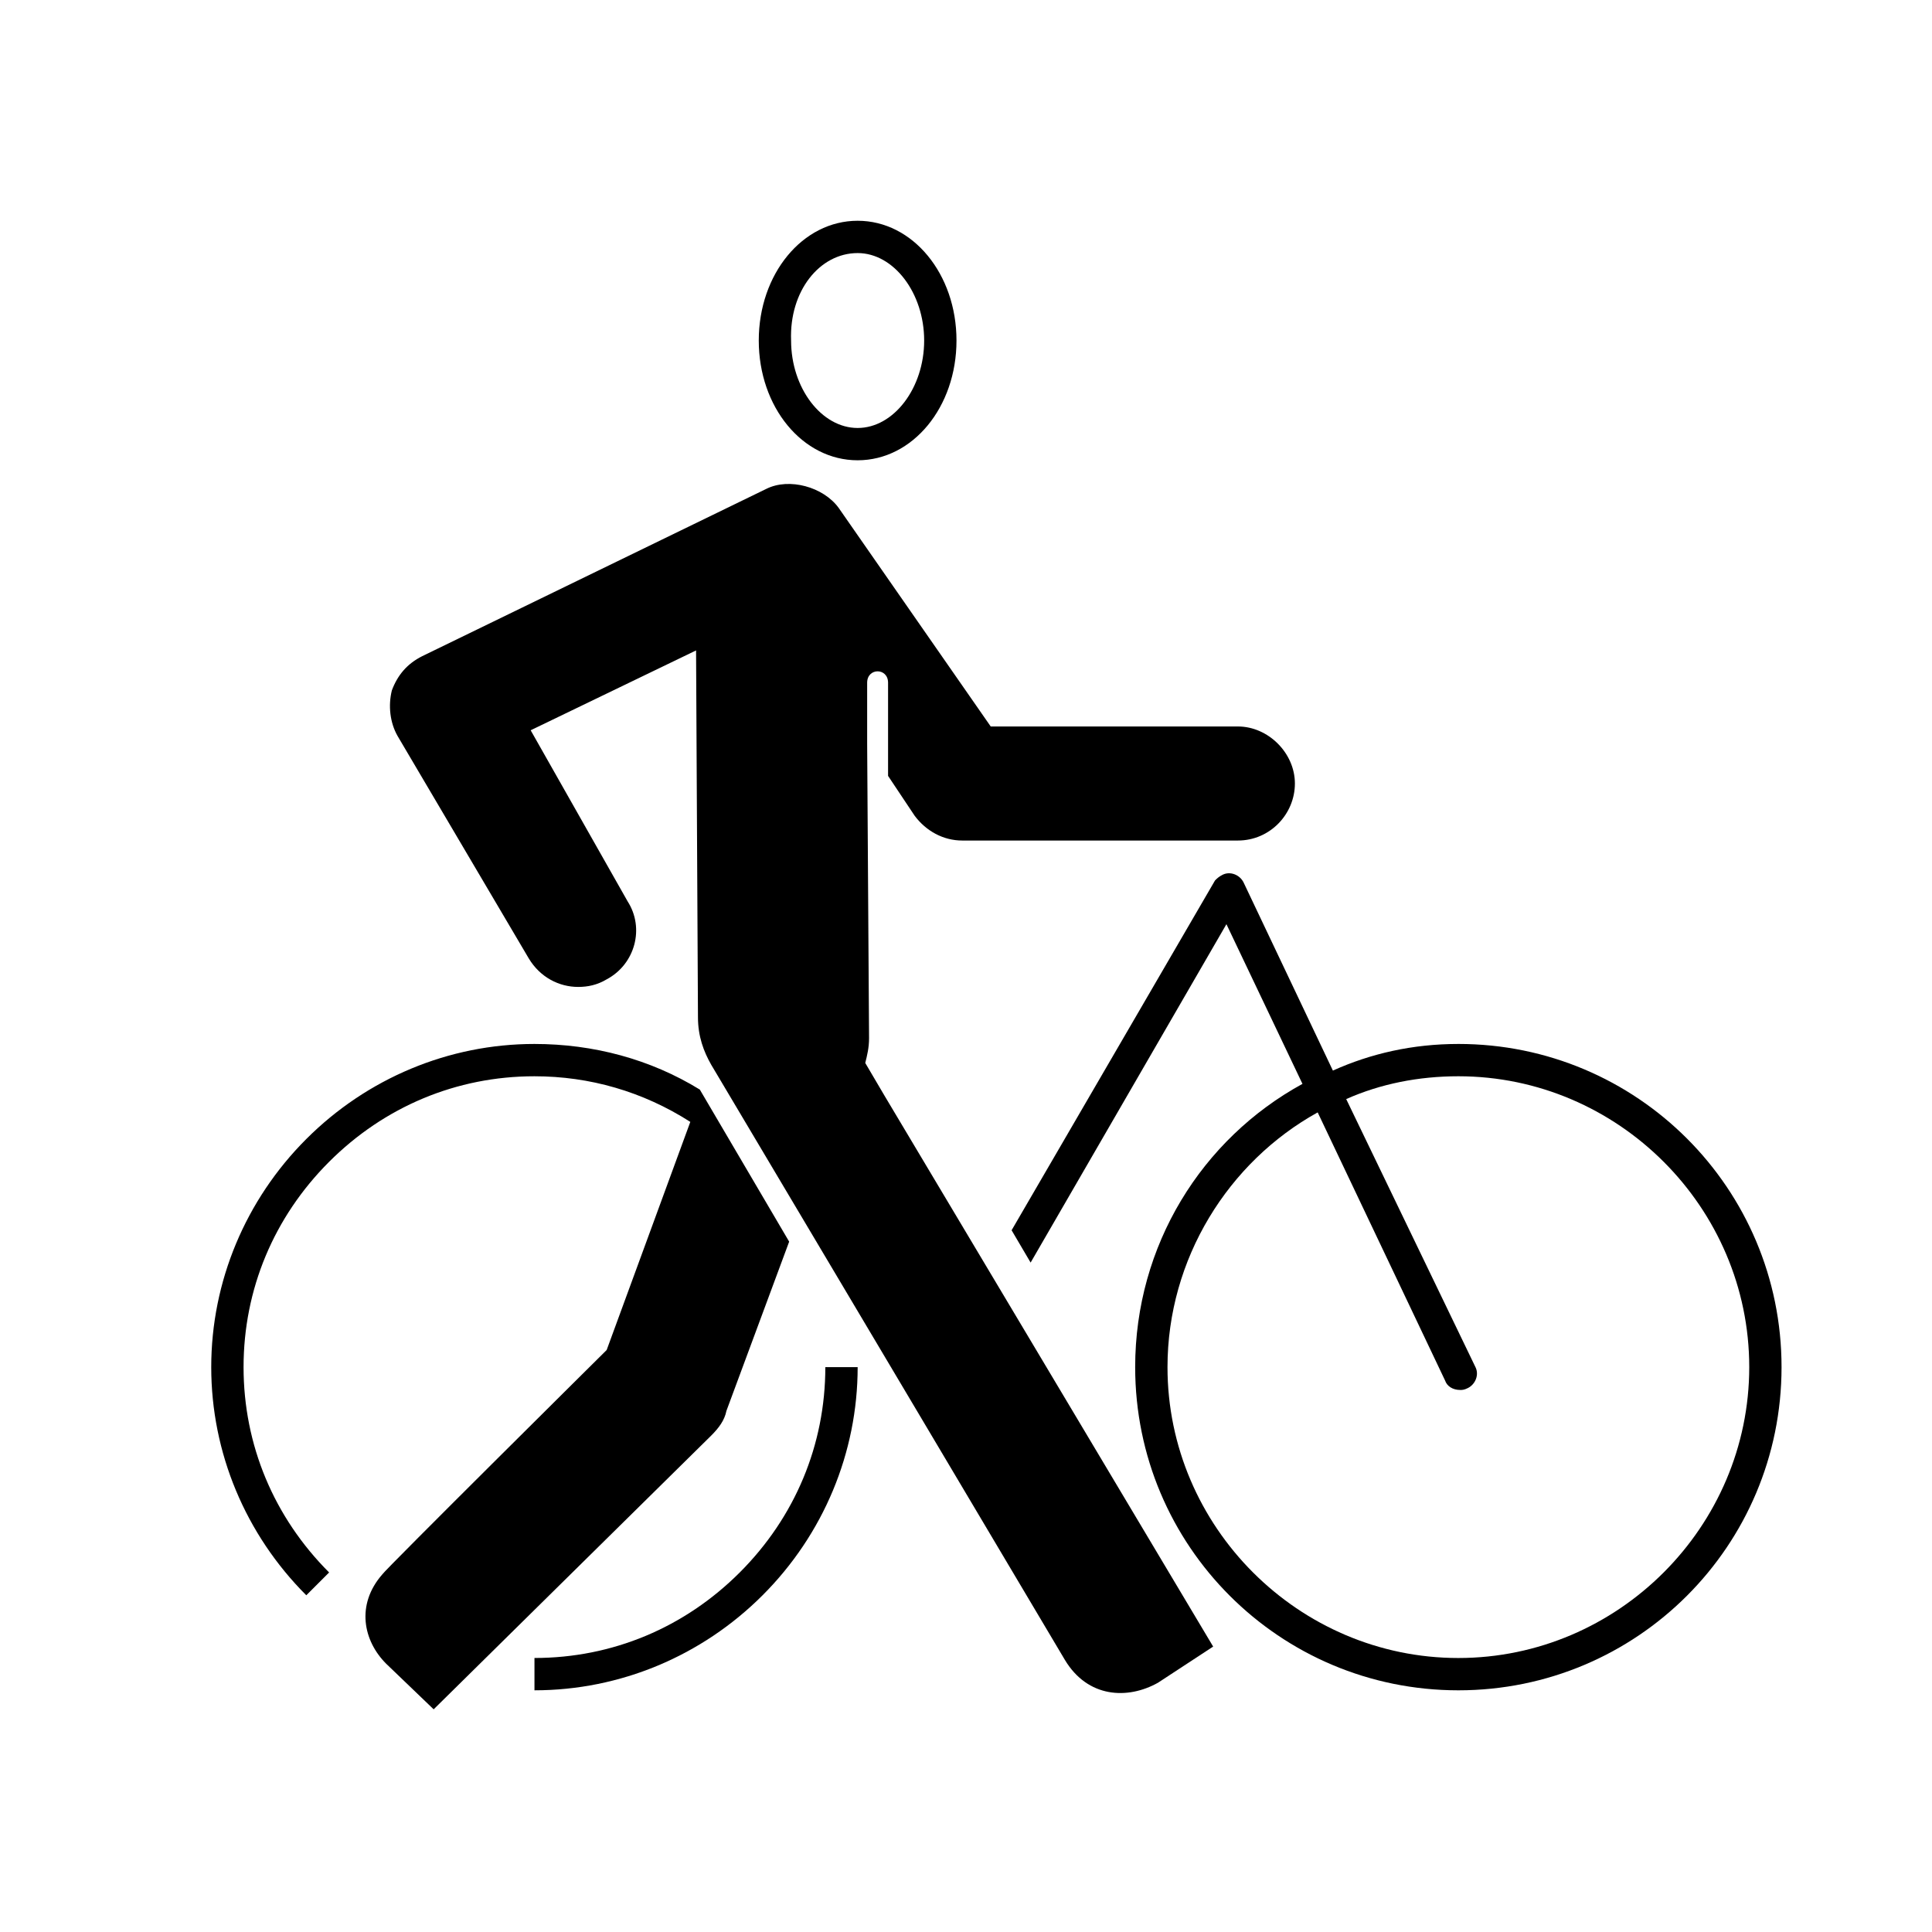
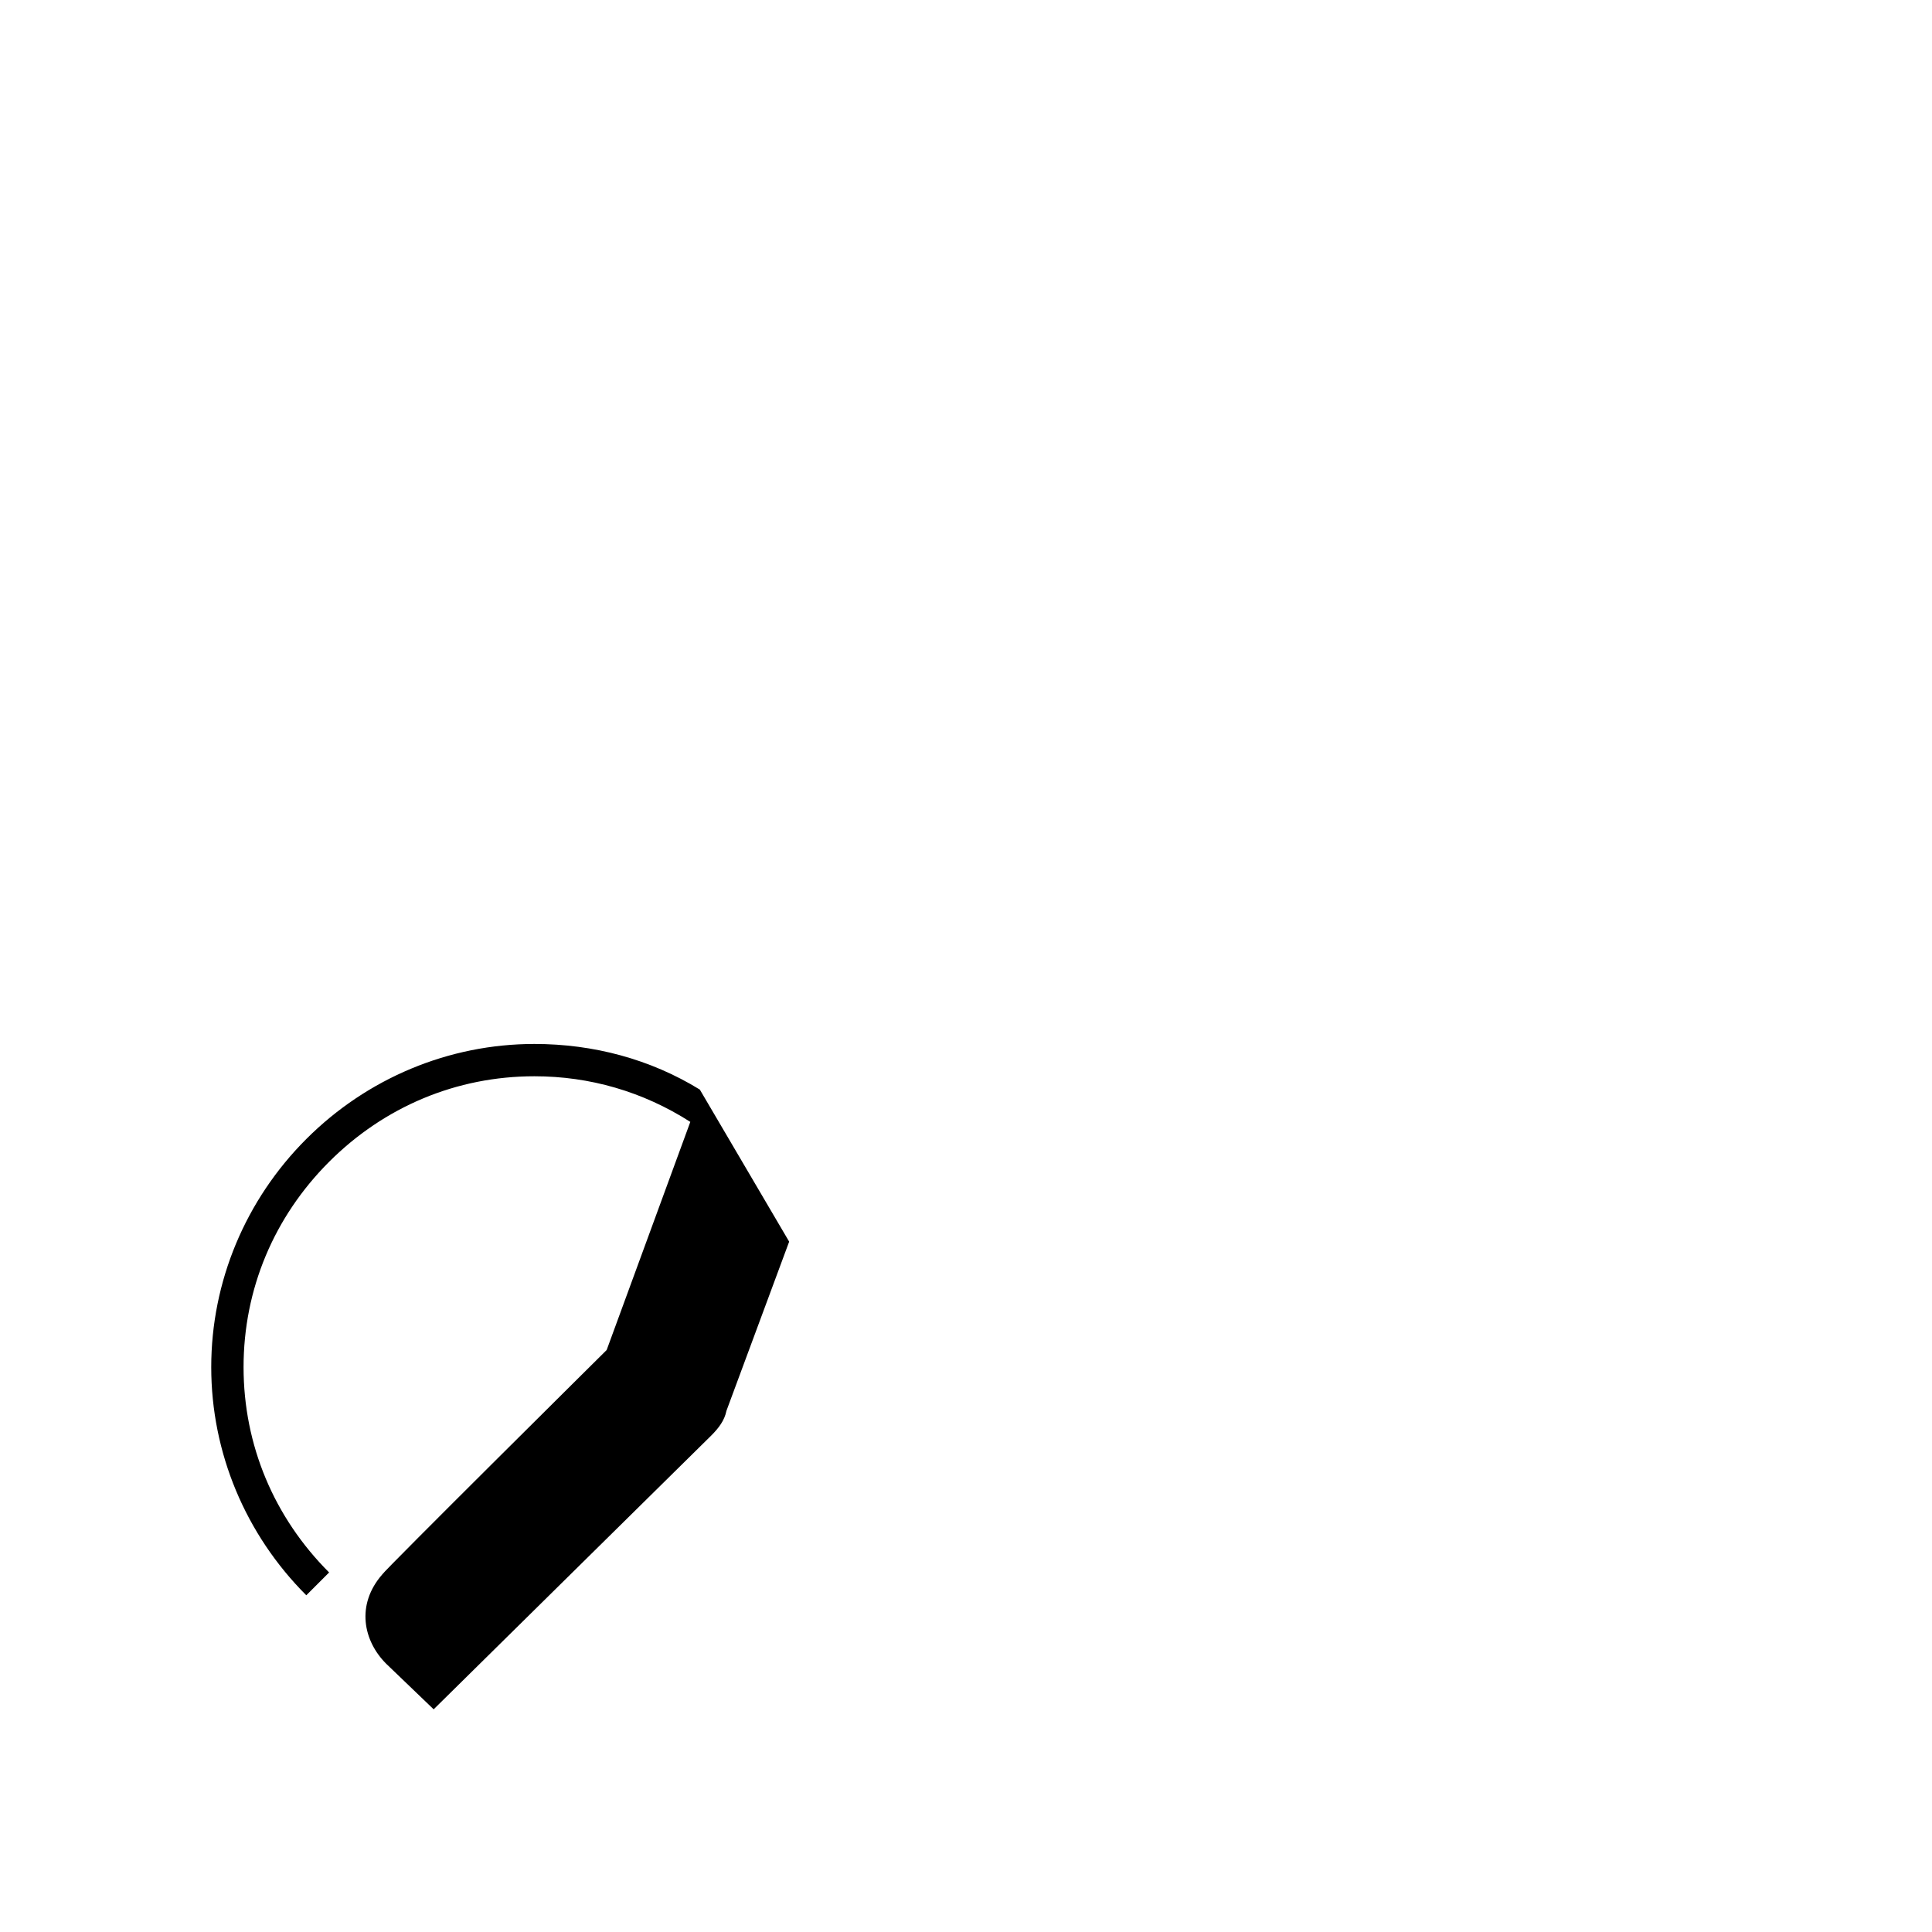
<svg xmlns="http://www.w3.org/2000/svg" fill="#000000" width="800px" height="800px" version="1.1" viewBox="144 144 512 512">
  <g>
-     <path d="m340.05 560.71c-14.609 14.609-33.754 22.672-54.41 22.672v8.566c22.672 0 44.336-9.07 60.457-25.191 16.121-16.121 25.191-37.785 25.191-60.457h-8.566c-0.004 20.652-8.062 39.797-22.672 54.41z" />
-     <path d="m530.48 420.66c-12.09 0-23.176 2.519-33.25 7.055l-23.68-49.879c-1.008-2.016-3.527-3.023-5.543-2.016-1.008 0.504-1.512 1.008-2.016 1.512l-53.906 92.699 5.039 8.566 51.891-89.68 20.152 42.32c-26.703 14.609-44.336 42.824-44.336 75.066 0 47.359 38.289 85.648 85.648 85.648s85.648-38.289 85.648-85.648c0-47.355-38.289-85.645-85.648-85.645zm0 162.73c-42.32 0-77.082-34.762-77.082-77.082 0-28.719 16.121-54.41 39.801-67.512l33.754 71.039c0.504 1.512 2.016 2.519 4.031 2.519 0.504 0 1.008 0 2.016-0.504 2.016-1.008 3.023-3.527 2.016-5.543l-34.258-71.039c9.07-4.031 19.145-6.047 29.727-6.047 42.32 0 77.082 34.762 77.082 77.082-0.004 42.32-34.766 77.086-77.086 77.086z" />
-     <path d="m378.34 434.26-5.039-8.566c0.504-2.016 1.008-4.031 1.008-6.551l-0.504-78.09v-16.121c0-4.031 5.543-4.031 5.543 0v24.688l7.055 10.578c3.023 4.031 7.559 6.551 12.594 6.551h73.051c8.566 0 15.113-7.055 15.113-15.113 0-8.062-7.055-15.113-15.113-15.113h-65.496l-40.305-57.938c-4.031-5.543-13.098-8.062-19.145-5.039l-91.191 44.336c-4.031 2.016-6.551 5.039-8.062 9.07-1.008 4.031-0.504 8.566 1.512 12.09l34.766 58.945c3.023 5.039 8.062 7.559 13.098 7.559 2.519 0 5.039-0.504 7.559-2.016 7.559-4.031 10.078-13.602 5.543-20.656l-25.695-45.344 43.832-21.16 0.504 97.234c0 5.039 1.512 9.07 3.527 12.594 25.191 42.32 93.707 157.69 93.707 157.69 6.047 10.078 16.625 10.578 24.688 6.047l14.609-9.574z" />
    <path d="m329.46 432.75c-13.098-8.062-28.215-12.09-43.832-12.09-22.672 0-44.336 9.07-60.457 25.191-16.121 16.121-25.191 37.785-25.191 60.457 0 22.672 9.07 44.336 25.191 60.457l6.047-6.047c-14.609-14.613-22.672-33.758-22.672-54.414s8.062-39.801 22.672-54.41 33.754-22.672 54.41-22.672c14.609 0 28.719 4.031 41.312 12.09l-22.168 60.457s-58.945 58.441-59.449 59.449c-7.055 8.062-5.039 17.633 1.008 23.68l12.594 12.09 73.555-72.547c2.016-2.016 3.527-4.031 4.031-6.551l16.625-44.84z" />
-     <path d="m371.28 265.98c14.609 0 26.199-14.105 26.199-31.738 0-17.633-11.586-31.738-26.199-31.738-14.609 0-26.199 14.105-26.199 31.738 0 17.633 11.59 31.738 26.199 31.738zm0-54.914c9.574 0 17.633 10.578 17.633 23.176 0 12.594-8.062 23.176-17.633 23.176-9.574 0-17.633-10.578-17.633-23.176-0.504-13.102 7.559-23.176 17.633-23.176z" />
  </g>
</svg>